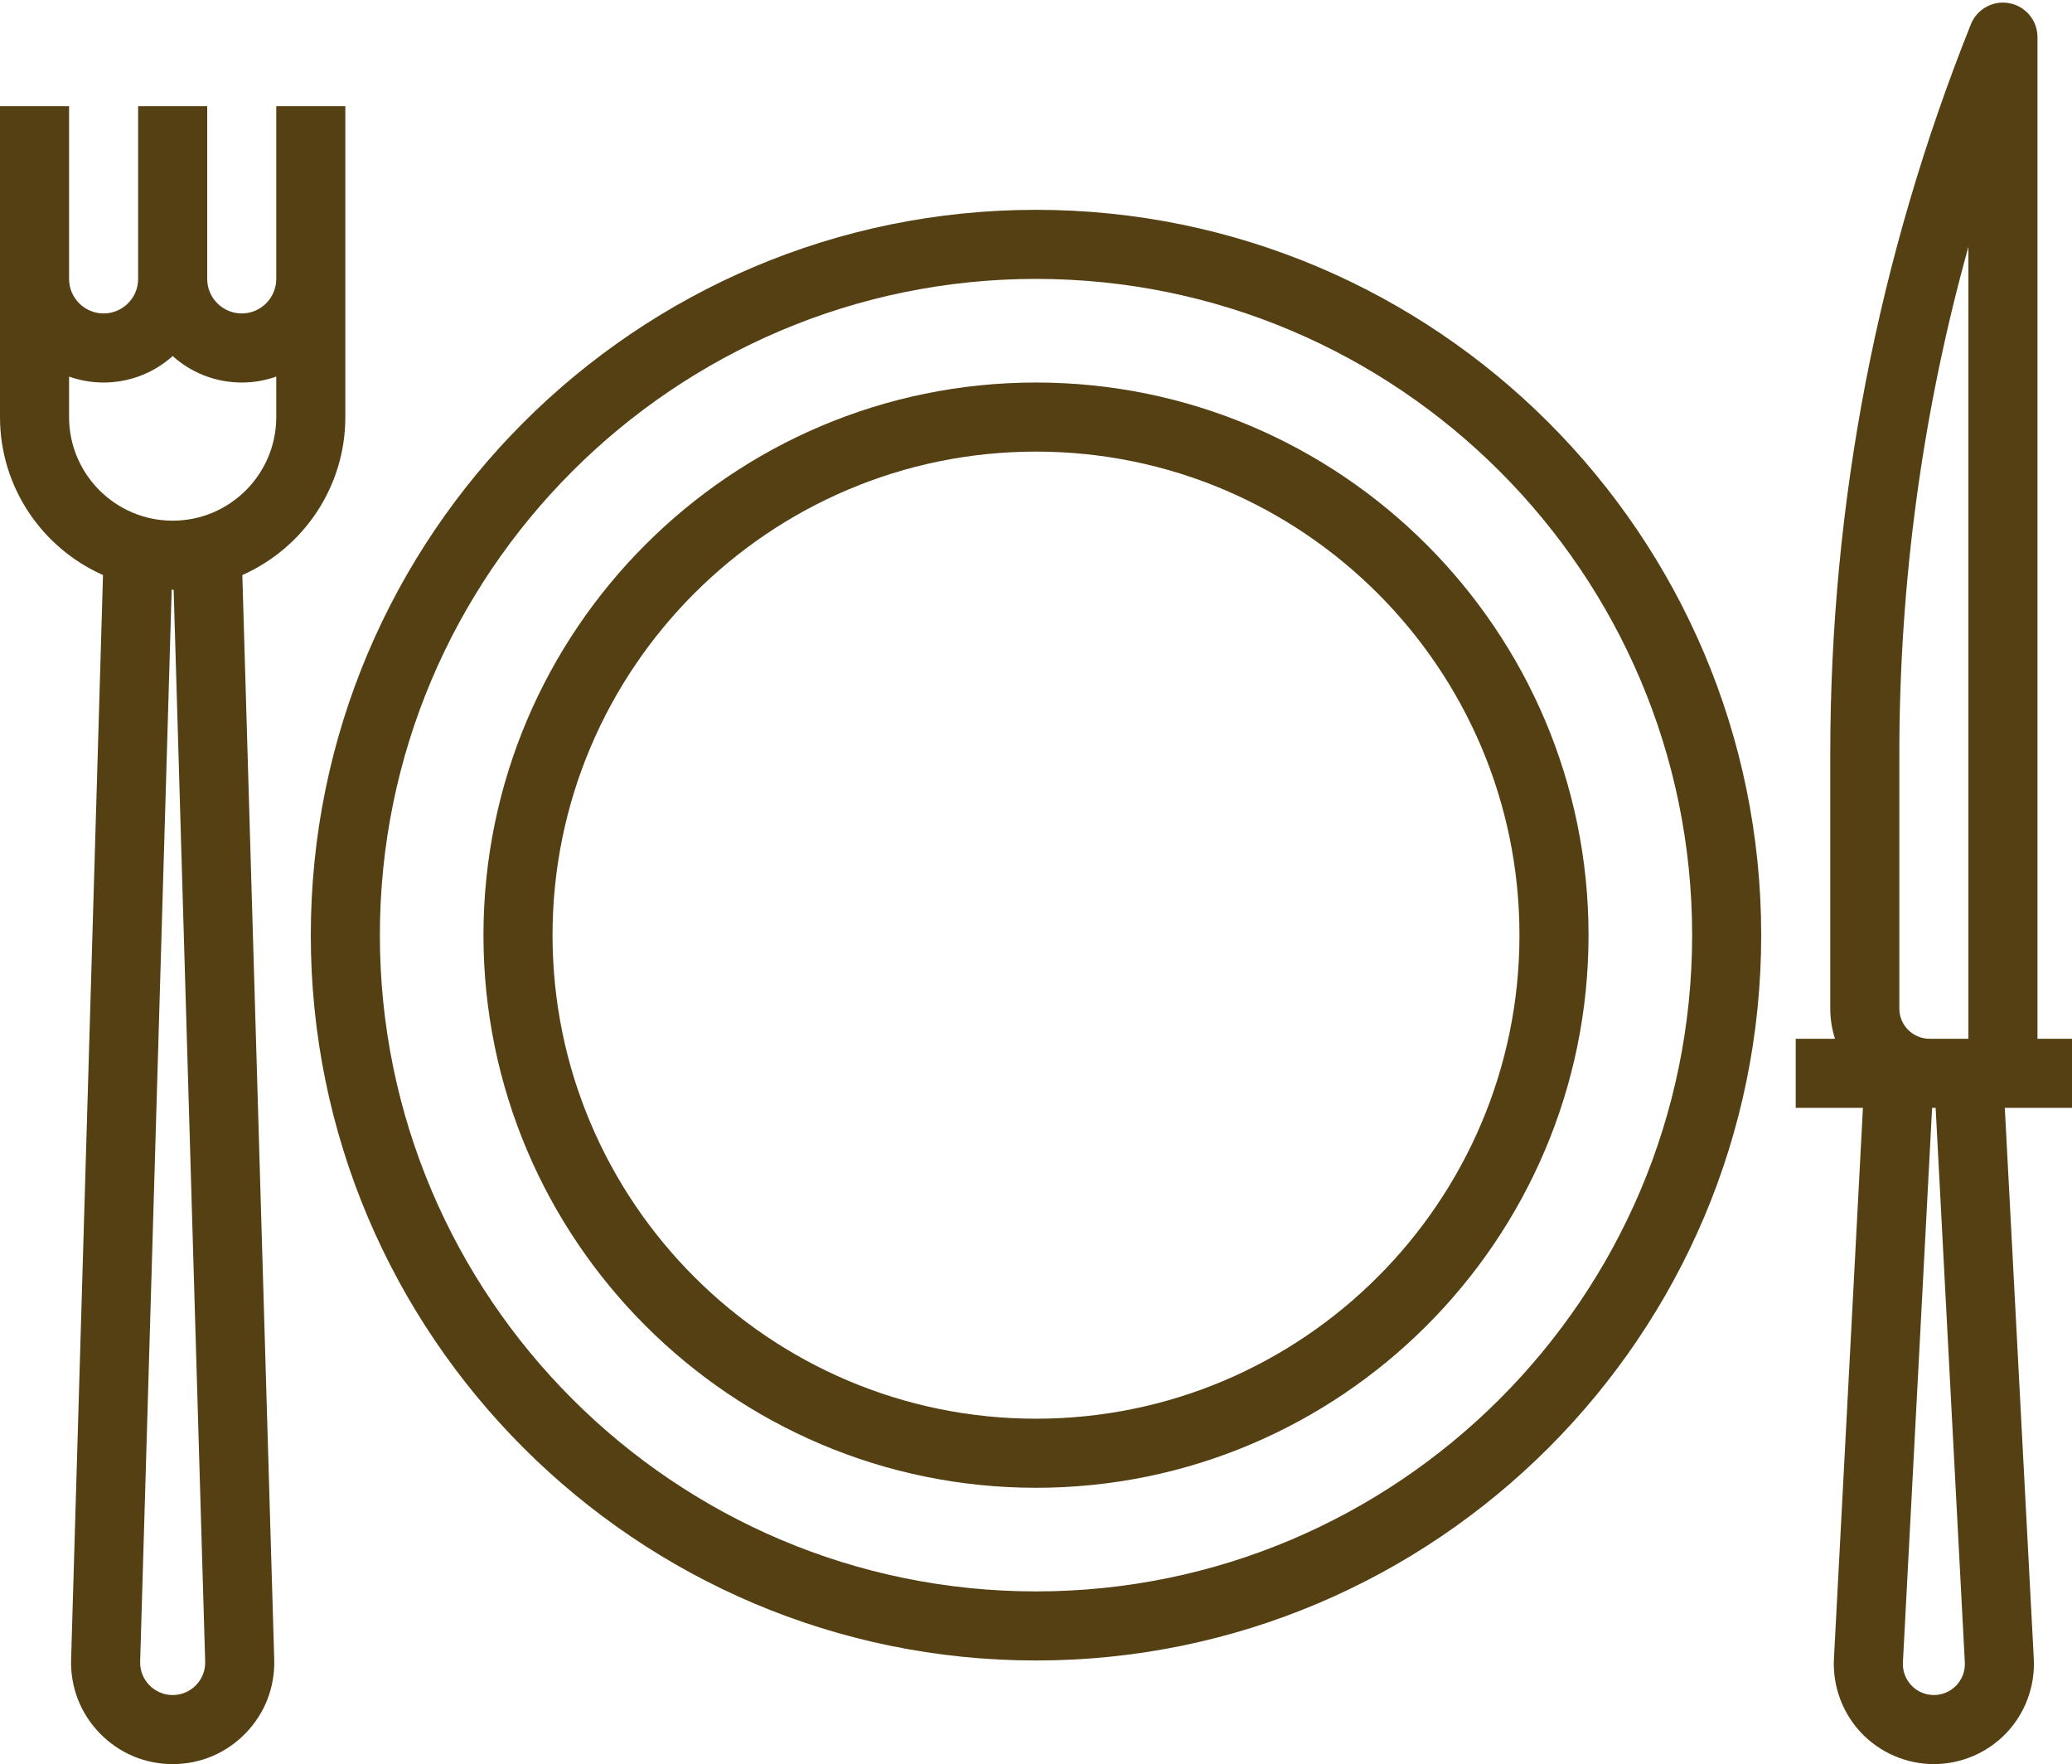
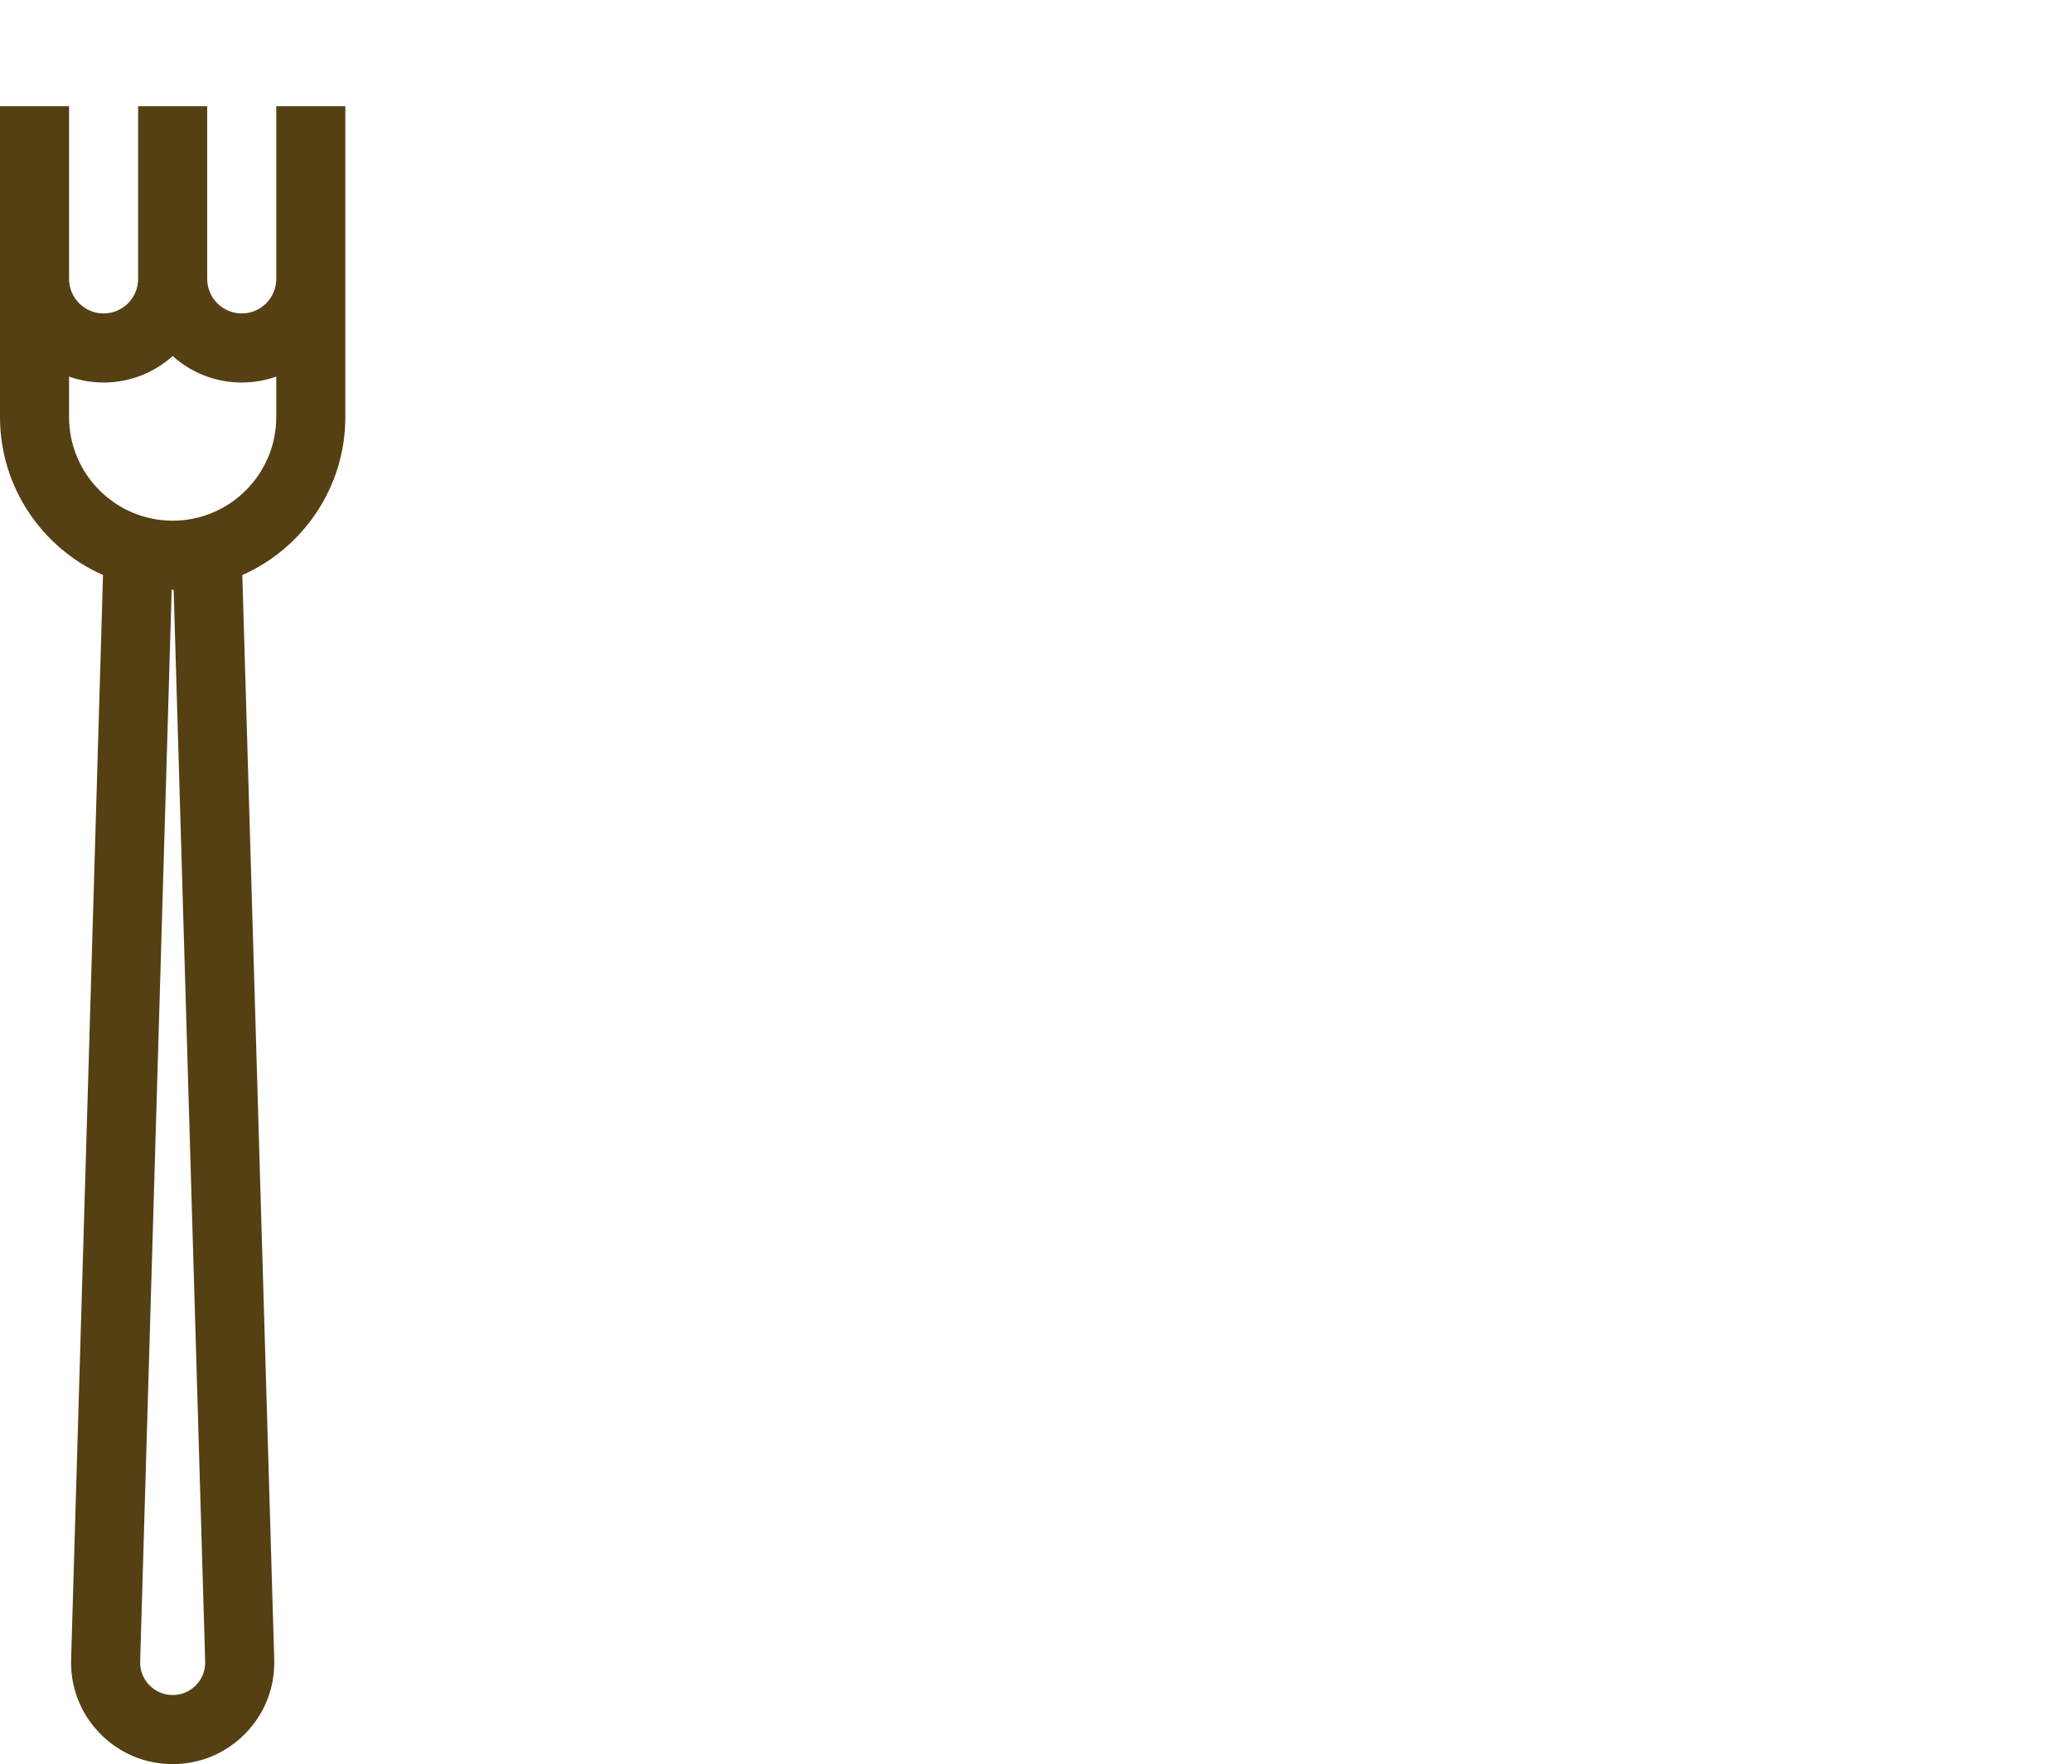
<svg xmlns="http://www.w3.org/2000/svg" fill="#000000" height="408.6" preserveAspectRatio="xMidYMid meet" version="1" viewBox="16.0 39.4 480.0 408.6" width="480" zoomAndPan="magnify">
  <g fill="#544013" id="change1_1">
-     <path d="M 256 408 C 172.188 408 104 339.812 104 256 C 104 172.188 172.188 104 256 104 C 339.812 104 408 172.188 408 256 C 408 339.812 339.812 408 256 408 Z M 256 88 C 163.363 88 88 163.363 88 256 C 88 348.637 163.363 424 256 424 C 348.637 424 424 348.637 424 256 C 424 163.363 348.637 88 256 88" fill="inherit" />
-     <path d="M 256 368 C 194.242 368 144 317.758 144 256 C 144 194.242 194.242 144 256 144 C 317.758 144 368 194.242 368 256 C 368 317.758 317.758 368 256 368 Z M 256 128 C 185.422 128 128 185.422 128 256 C 128 326.578 185.422 384 256 384 C 326.578 384 384 326.578 384 256 C 384 185.422 326.578 128 256 128" fill="inherit" />
-     <path d="M 469.211 429.762 C 467.84 431.207 465.988 432 464 432 C 462.012 432 460.16 431.207 458.789 429.762 C 457.422 428.316 456.727 426.43 456.828 424.441 L 463.59 296 L 464.41 296 L 471.172 424.441 C 471.273 426.43 470.578 428.316 469.211 429.762 Z M 456 214.16 C 456 174.148 461.367 134.773 472 96.578 L 472 280 L 463 280 C 459.141 280 456 276.859 456 273 Z M 488 48 C 488 44.164 485.277 40.867 481.512 40.145 C 477.75 39.422 473.996 41.469 472.57 45.027 C 450.961 99.062 440 155.969 440 214.16 L 440 273 C 440 275.441 440.387 277.789 441.094 280 L 432 280 L 432 296 L 447.566 296 L 440.852 423.602 C 440.52 429.922 442.828 436.184 447.184 440.773 C 451.539 445.367 457.672 448 464 448 C 470.328 448 476.461 445.367 480.816 440.773 C 485.172 436.184 487.48 429.922 487.148 423.602 L 480.434 296 L 496 296 L 496 280 L 488 280 L 488 48" fill="inherit" />
    <path d="M 40 128 C 46.145 128 51.75 125.68 56 121.867 C 60.25 125.68 65.855 128 72 128 C 74.805 128 77.496 127.512 80 126.625 L 80 136 C 80 149.234 69.234 160 56 160 C 42.766 160 32 149.234 32 136 L 32 126.625 C 34.504 127.512 37.195 128 40 128 Z M 56.23 176 L 63.531 424.242 C 63.594 426.297 62.84 428.238 61.406 429.715 C 59.977 431.188 58.055 432 56 432 C 53.945 432 52.023 431.188 50.594 429.715 C 49.16 428.238 48.406 426.297 48.469 424.242 L 55.77 176 Z M 39.863 172.59 L 32.473 423.77 C 32.285 430.188 34.645 436.258 39.113 440.859 C 43.586 445.465 49.582 448 56 448 C 62.418 448 68.414 445.465 72.887 440.859 C 77.355 436.258 79.715 430.188 79.527 423.77 L 72.137 172.59 C 86.176 166.371 96 152.312 96 136 L 96 64 L 80 64 L 80 104 C 80 108.41 76.41 112 72 112 C 67.59 112 64 108.41 64 104 L 64 64 L 48 64 L 48 104 C 48 108.41 44.41 112 40 112 C 35.59 112 32 108.41 32 104 L 32 64 L 16 64 L 16 136 C 16 152.312 25.824 166.371 39.863 172.59" fill="inherit" />
  </g>
</svg>